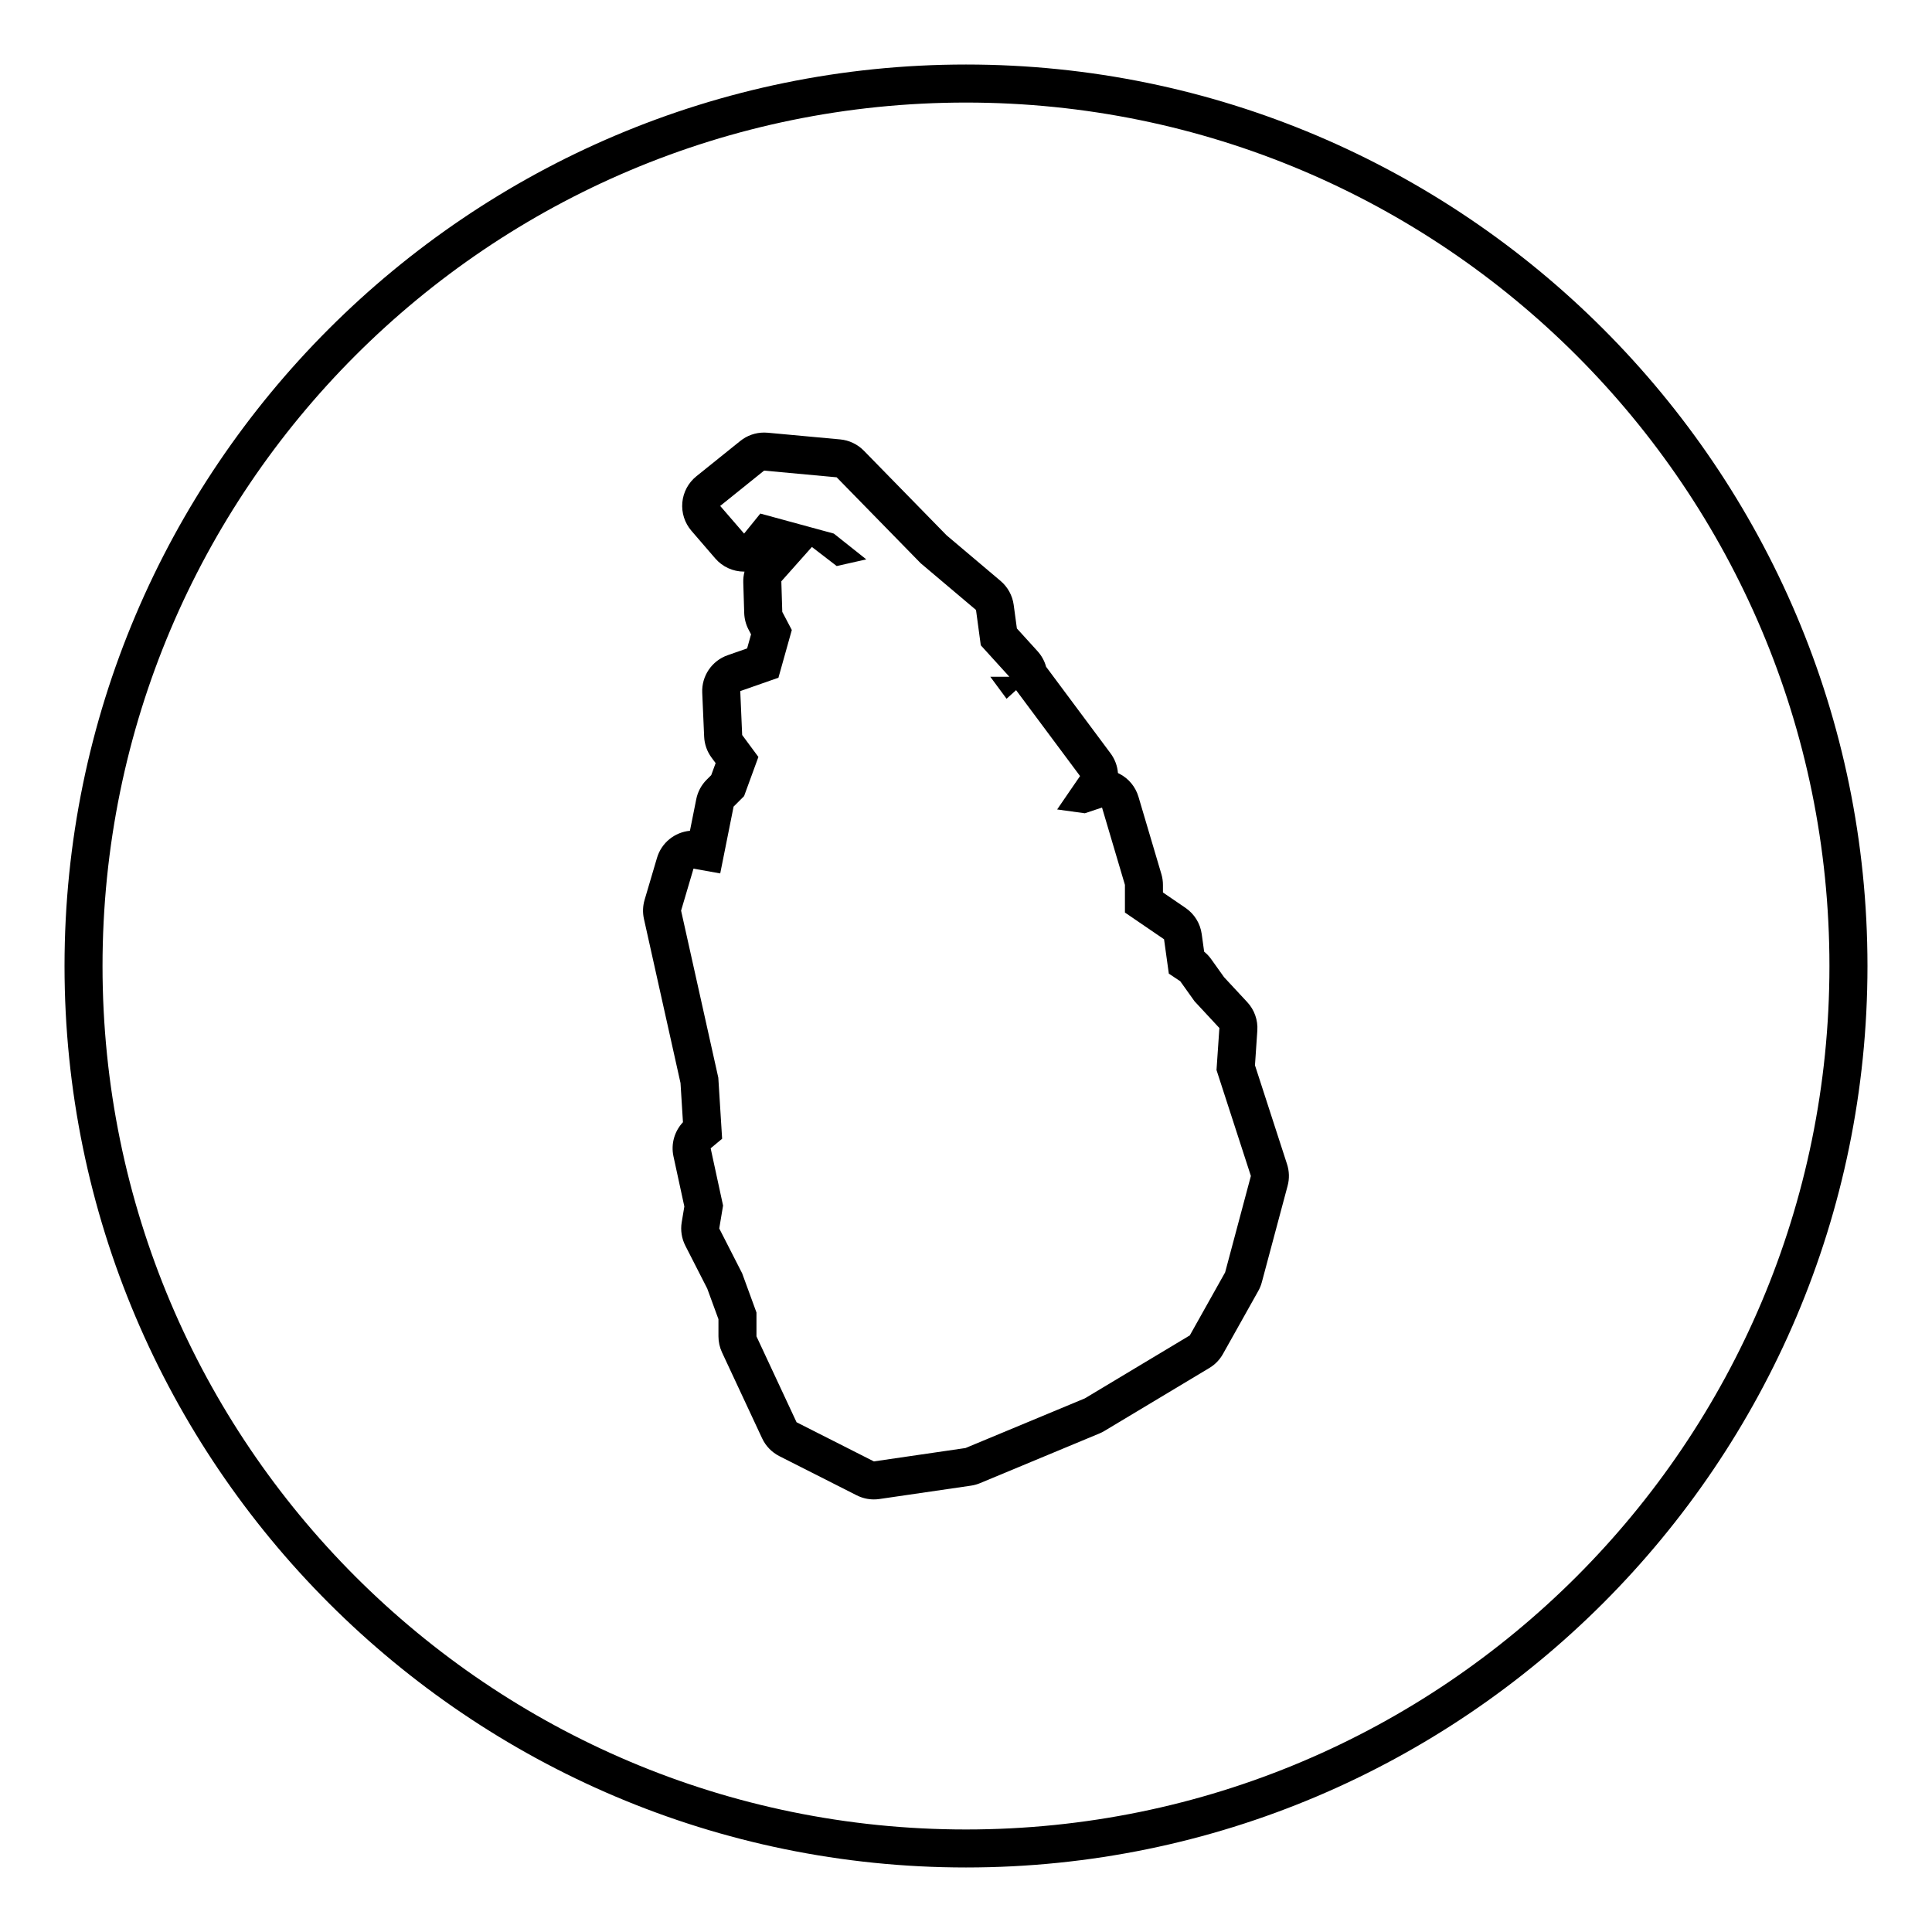
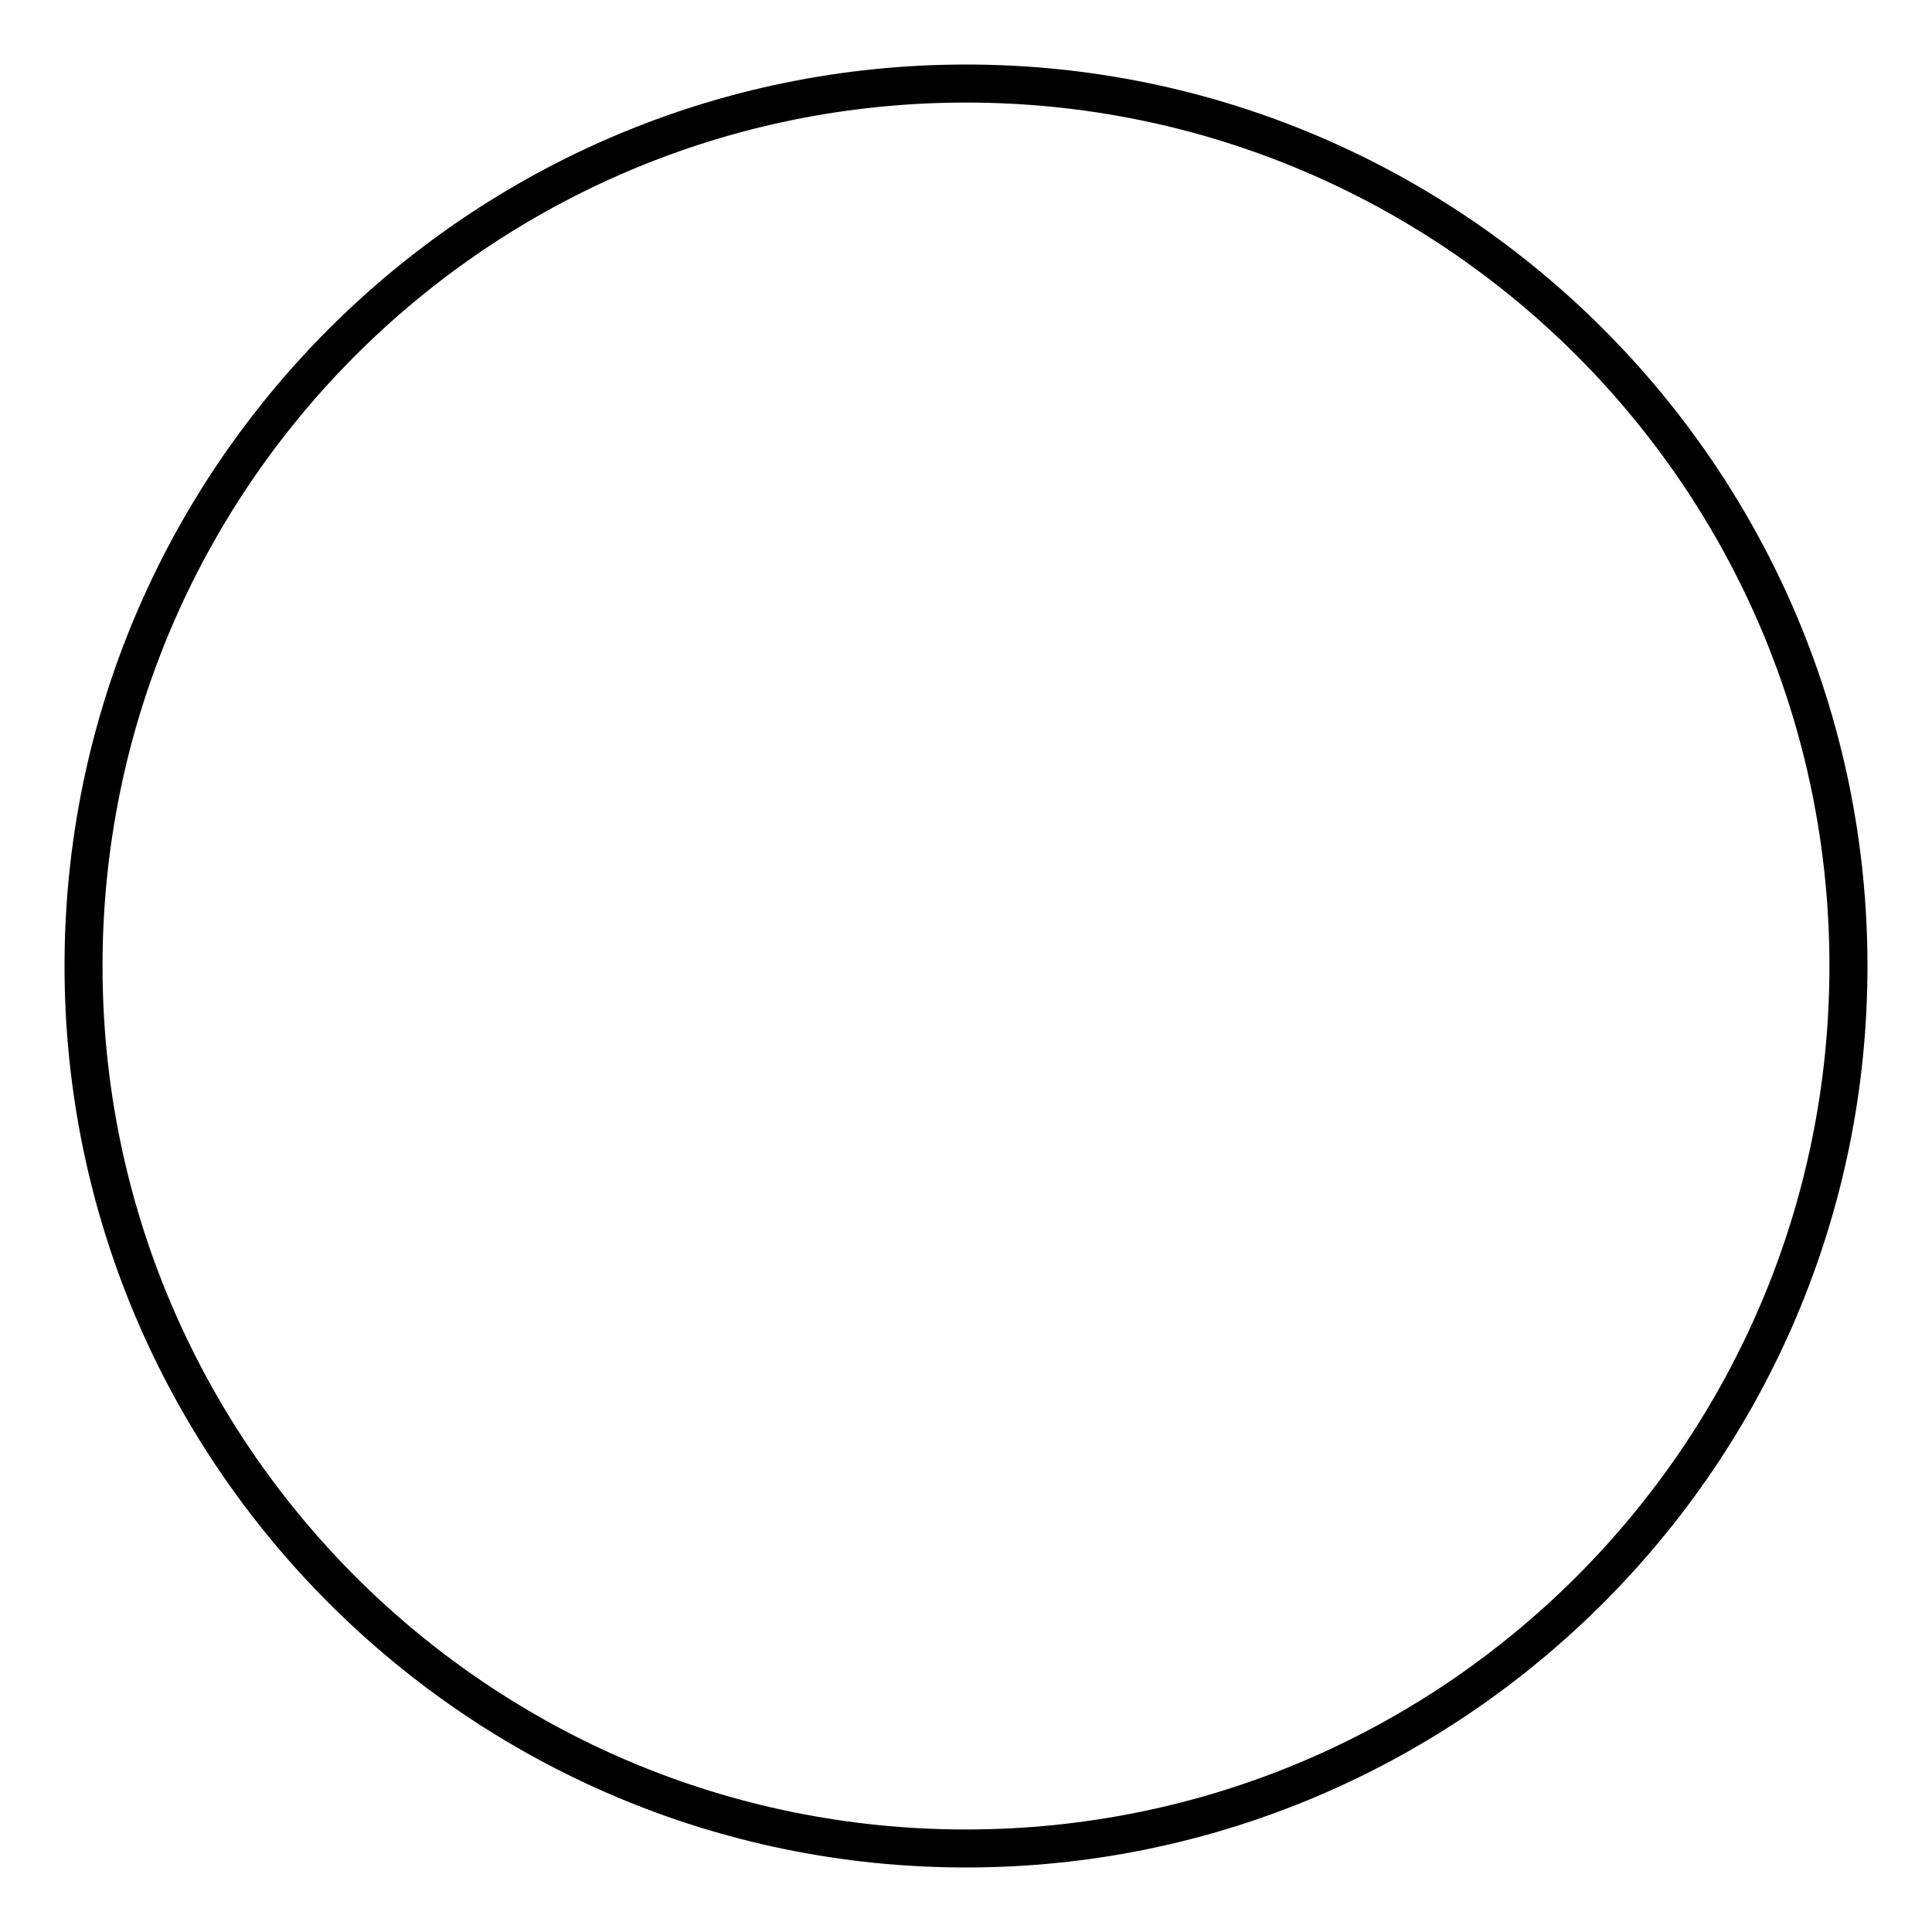
<svg xmlns="http://www.w3.org/2000/svg" fill="#000000" width="800px" height="800px" version="1.1" viewBox="144 144 512 512">
  <g>
    <path d="m400 161.1c-131.73 0-238.9 107.17-238.9 238.9 0 131.73 107.17 238.9 238.9 238.9 131.73 0 238.9-107.17 238.9-238.9-0.004-131.73-107.17-238.9-238.9-238.9zm0 467.73c-126.38 0-228.83-102.45-228.83-228.82 0-126.38 102.45-228.83 228.83-228.83 126.38 0 228.82 102.45 228.82 228.82 0 126.38-102.45 228.83-228.82 228.83z" />
-     <path d="m476.58 426.31 0.625-9.191c0.191-2.777-0.777-5.508-2.672-7.543l-6.137-6.602-3.414-4.785c-0.527-0.746-1.16-1.414-1.867-1.984l-0.648-4.676c-0.387-2.816-1.949-5.332-4.297-6.934l-5.977-4.082v-2.016c0-0.969-0.141-1.934-0.418-2.863l-6.07-20.488c-0.777-2.621-2.578-4.812-5.004-6.07-0.141-0.074-0.289-0.145-0.43-0.211-0.145-1.848-0.801-3.656-1.961-5.219l-16.949-22.766c-0.047-0.055-0.086-0.117-0.133-0.172-0.406-1.508-1.176-2.926-2.266-4.133l-5.477-6.027-0.848-6.254c-0.332-2.473-1.578-4.734-3.481-6.348l-14.305-12.086-21.926-22.426c-1.672-1.707-3.898-2.769-6.281-2.988l-19.227-1.773c-0.309-0.031-0.621-0.039-0.926-0.039-2.289 0-4.519 0.781-6.312 2.227l-11.637 9.359c-2.133 1.715-3.473 4.219-3.719 6.938s0.621 5.426 2.402 7.496l6.324 7.336c1.914 2.223 4.707 3.496 7.633 3.496h0.121c-0.246 0.934-0.359 1.906-0.328 2.887l0.25 8.098c0.051 1.527 0.441 3.027 1.152 4.379l0.66 1.258-1.043 3.727-5.16 1.805c-4.191 1.465-6.934 5.512-6.734 9.949l0.508 11.637c0.086 2.004 0.77 3.941 1.965 5.551l1.078 1.457-1.168 3.188-1.211 1.211c-1.406 1.406-2.363 3.199-2.754 5.148l-1.676 8.383c-4.016 0.371-7.535 3.144-8.73 7.18l-3.289 11.129c-0.484 1.641-0.543 3.375-0.172 5.047l9.691 43.492 0.648 10.387c-2.258 2.398-3.223 5.773-2.516 9.043l2.883 13.289-0.695 4.168c-0.359 2.133-0.016 4.316 0.969 6.238l5.793 11.34 2.973 8.121v4.539c0 1.473 0.324 2.926 0.945 4.262l10.625 22.766c0.953 2.047 2.57 3.707 4.578 4.731l20.488 10.375c1.414 0.715 2.977 1.09 4.551 1.09 0.484 0 0.973-0.035 1.457-0.105l24.285-3.543c0.832-0.121 1.641-0.348 2.414-0.672l31.617-13.156c0.453-0.188 0.891-0.406 1.316-0.664l27.824-16.695c1.508-0.902 2.746-2.18 3.602-3.715l9.359-16.695c0.414-0.73 0.73-1.512 0.945-2.328l6.832-25.547c0.504-1.879 0.449-3.859-0.152-5.715zm-7.91 54.887-9.359 16.695-27.824 16.695-31.617 13.156-24.285 3.543-20.488-10.375-10.625-22.766v-6.324l-3.793-10.375-6.07-11.891 1.012-6.07-3.289-15.176 3.039-2.527-1.012-16.188-9.863-44.266 3.289-11.129 7.082 1.266 3.543-17.707 2.781-2.781 3.793-10.375-4.301-5.82-0.504-11.637 10.117-3.543 3.543-12.645-2.527-4.805-0.25-8.098 8.098-9.105 6.574 5.059 7.84-1.77-8.602-6.832-19.477-5.309-4.301 5.309-6.336-7.332 11.637-9.359 19.227 1.773 22.258 22.766 14.672 12.395 1.266 9.359 7.586 8.348h-5.055l4.301 5.82 2.527-2.277 16.949 22.762-2.781 4.047-3.289 4.805 7.336 1.012 4.555-1.516 6.07 20.488v7.336l10.367 7.082 1.266 9.105 3.031 2.023 3.793 5.316 6.574 7.078-0.762 11.129 9.109 28.078z" />
  </g>
</svg>